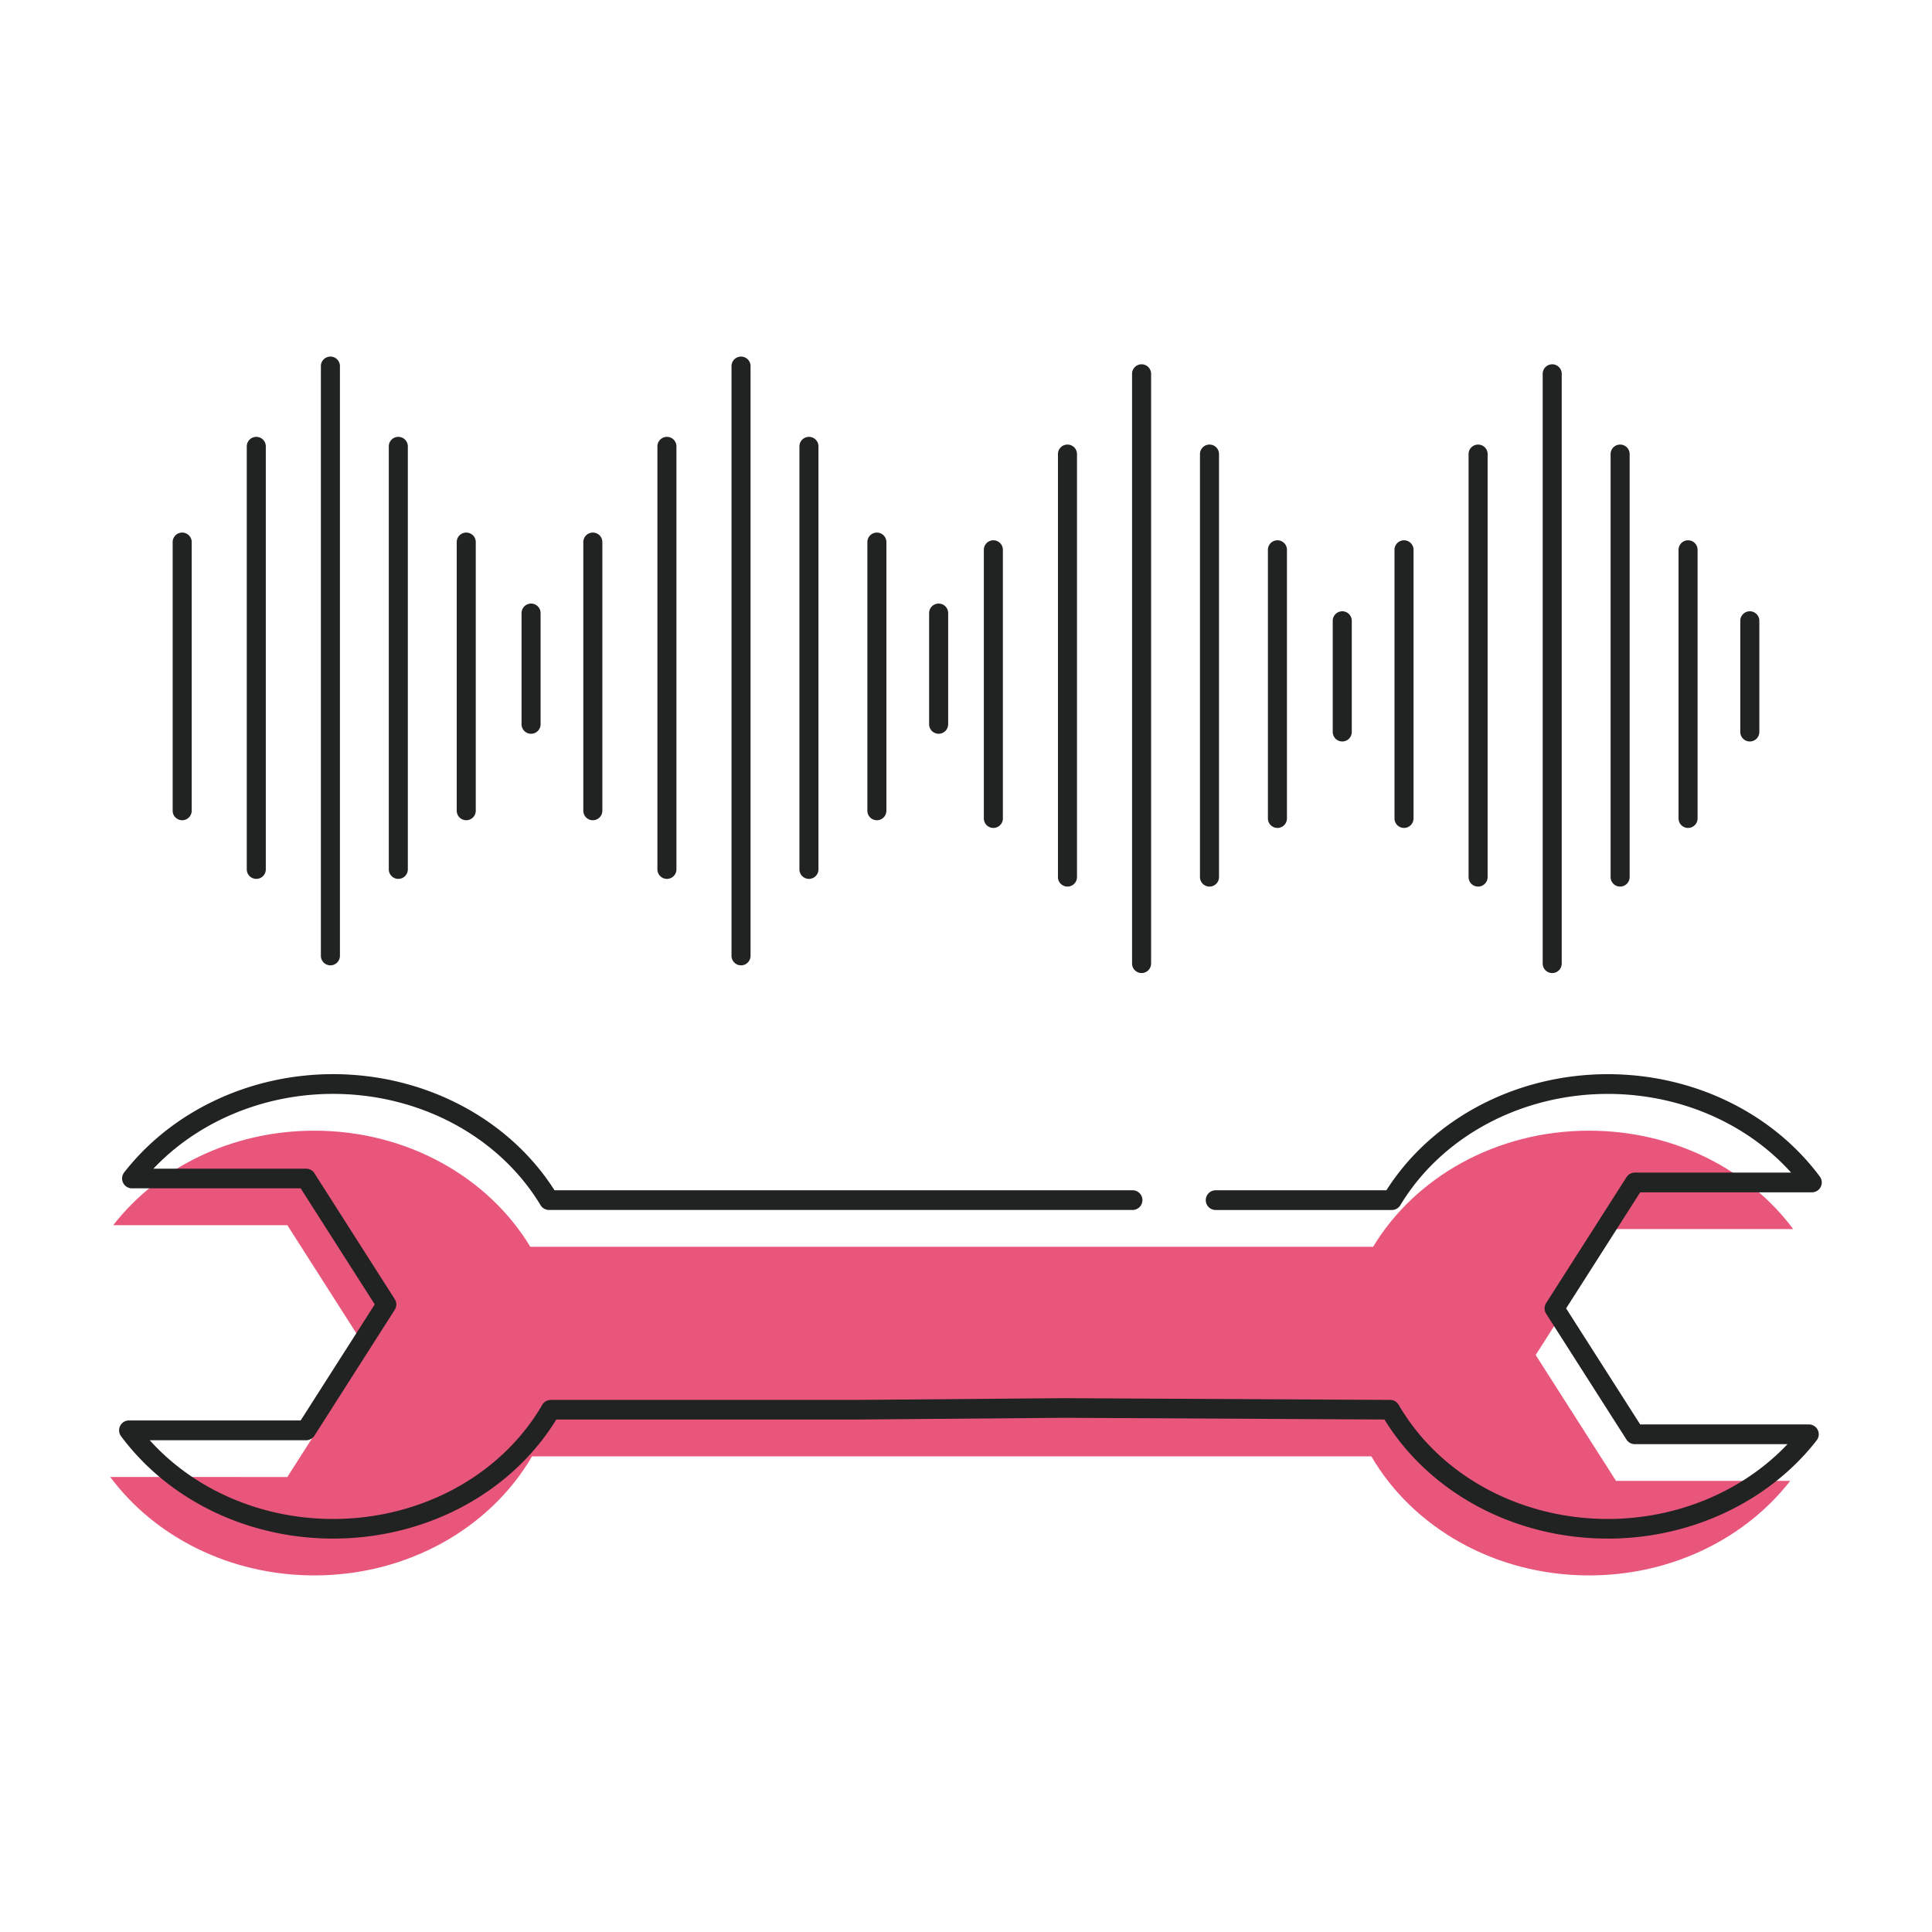
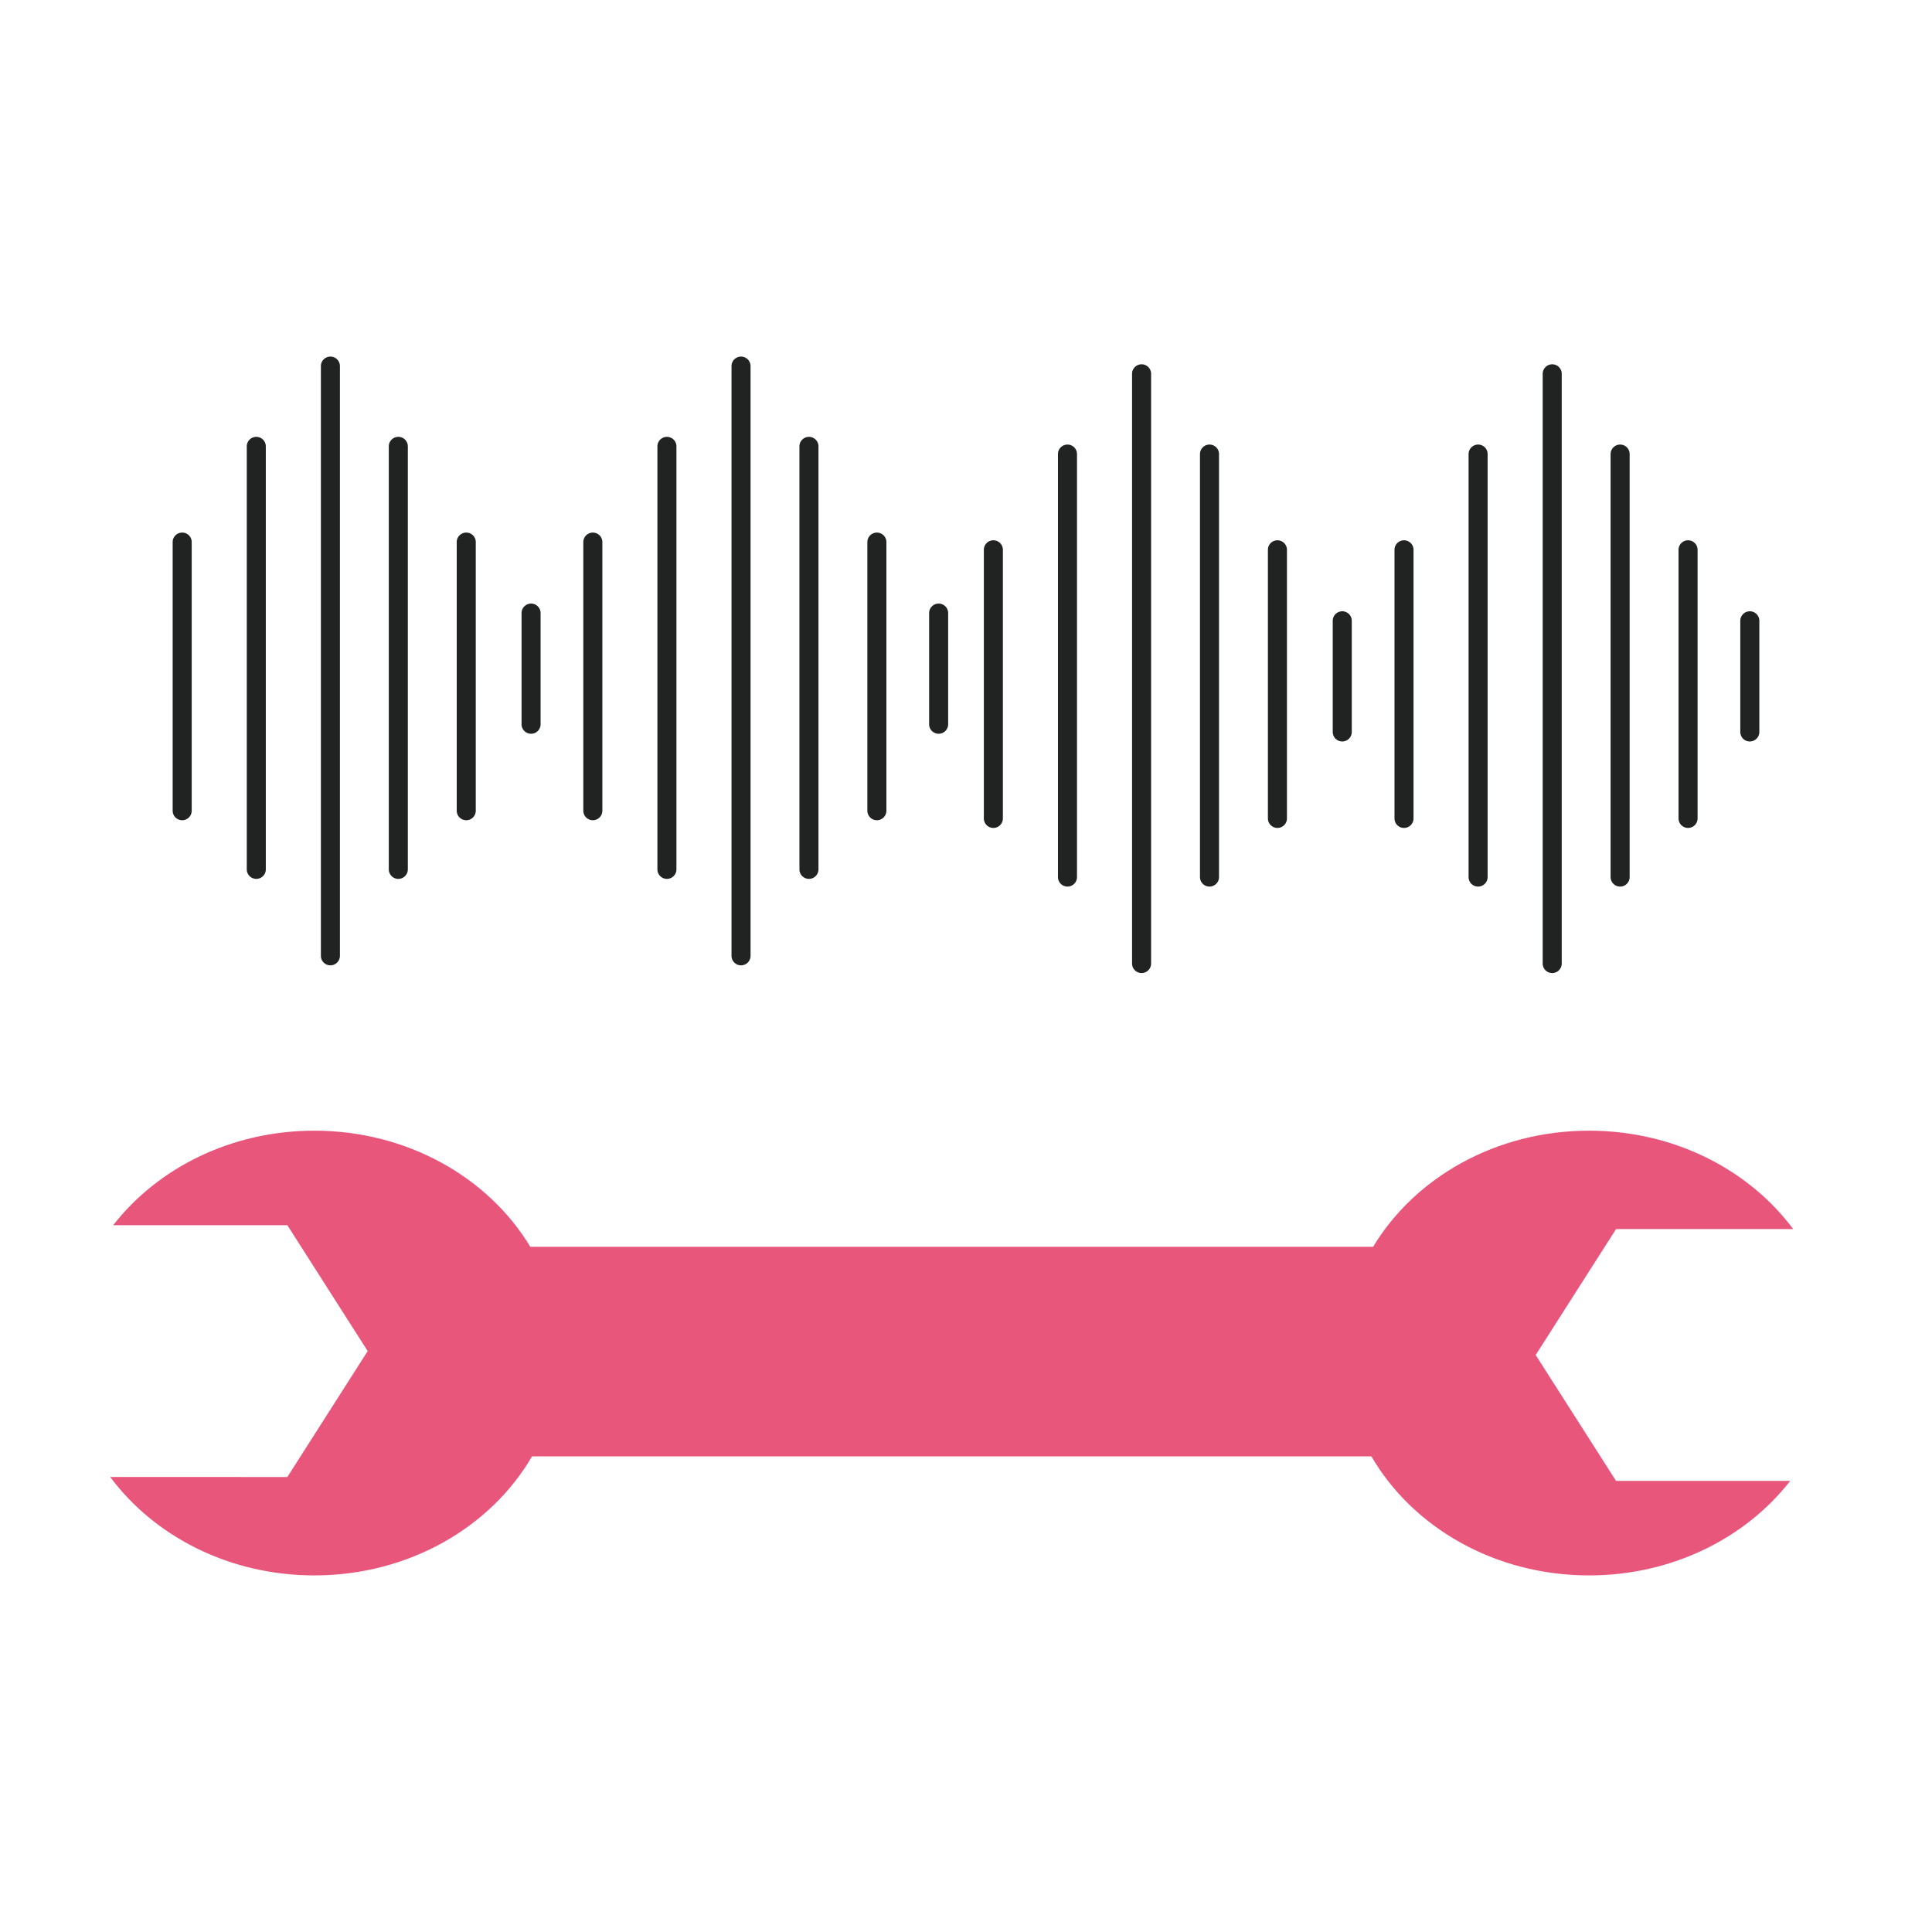
<svg xmlns="http://www.w3.org/2000/svg" viewBox="0 0 800 800" style="enable-background:new 0 0 800 800" xml:space="preserve">
  <path style="fill:#212222" d="M75.438 339.639a3.94 3.94 0 0 1-3.942-3.942V224.473c0-2.173 1.759-3.942 3.942-3.942s3.942 1.759 3.942 3.942v111.224a3.941 3.941 0 0 1-3.942 3.942zM106.126 363.924a3.94 3.94 0 0 1-3.942-3.942V184.835a3.94 3.94 0 0 1 3.942-3.942 3.935 3.935 0 0 1 3.942 3.942v175.147a3.941 3.941 0 0 1-3.942 3.942zM136.814 399.726a3.94 3.94 0 0 1-3.942-3.942V151.599c0-2.173 1.759-3.942 3.942-3.942s3.942 1.759 3.942 3.942v244.185a3.942 3.942 0 0 1-3.942 3.942zM164.934 363.924a3.94 3.94 0 0 1-3.942-3.942V184.835c0-2.173 1.759-3.942 3.942-3.942s3.942 1.759 3.942 3.942v175.147a3.94 3.94 0 0 1-3.942 3.942zM193.065 339.639a3.94 3.94 0 0 1-3.942-3.942V224.473c0-2.173 1.759-3.942 3.942-3.942s3.942 1.759 3.942 3.942v111.224a3.941 3.941 0 0 1-3.942 3.942zM245.48 339.639a3.94 3.94 0 0 1-3.942-3.942V224.473a3.94 3.94 0 0 1 3.942-3.942 3.935 3.935 0 0 1 3.942 3.942v111.224a3.941 3.941 0 0 1-3.942 3.942zM276.158 363.924a3.94 3.94 0 0 1-3.942-3.942V184.835a3.94 3.94 0 0 1 3.942-3.942 3.935 3.935 0 0 1 3.942 3.942v175.147a3.94 3.94 0 0 1-3.942 3.942zM306.846 399.726a3.94 3.94 0 0 1-3.942-3.942V151.599a3.94 3.94 0 0 1 3.942-3.942 3.935 3.935 0 0 1 3.942 3.942v244.185a3.941 3.941 0 0 1-3.942 3.942zM334.967 363.924a3.94 3.94 0 0 1-3.942-3.942V184.835a3.94 3.94 0 0 1 3.942-3.942 3.935 3.935 0 0 1 3.942 3.942v175.147a3.941 3.941 0 0 1-3.942 3.942zM363.097 339.639a3.94 3.94 0 0 1-3.942-3.942V224.473a3.94 3.94 0 0 1 3.942-3.942 3.935 3.935 0 0 1 3.942 3.942v111.224a3.94 3.94 0 0 1-3.942 3.942zM219.907 303.836a3.94 3.94 0 0 1-3.942-3.942v-46.022a3.94 3.94 0 0 1 3.942-3.942 3.935 3.935 0 0 1 3.942 3.942v46.022a3.941 3.941 0 0 1-3.942 3.942zM388.67 303.836a3.94 3.94 0 0 1-3.942-3.942v-46.022a3.94 3.94 0 0 1 3.942-3.942 3.935 3.935 0 0 1 3.942 3.942v46.022a3.94 3.94 0 0 1-3.942 3.942zM411.33 342.831a3.94 3.94 0 0 1-3.942-3.942V227.665a3.94 3.94 0 0 1 3.942-3.942 3.935 3.935 0 0 1 3.942 3.942v111.224a3.942 3.942 0 0 1-3.942 3.942zM442.017 367.115a3.94 3.94 0 0 1-3.942-3.942V188.027a3.94 3.94 0 0 1 3.942-3.942 3.935 3.935 0 0 1 3.942 3.942v175.147a3.94 3.94 0 0 1-3.942 3.941zM472.705 402.918a3.94 3.94 0 0 1-3.942-3.942V154.791a3.94 3.94 0 0 1 3.942-3.942 3.935 3.935 0 0 1 3.942 3.942v244.185a3.94 3.94 0 0 1-3.942 3.942zM500.826 367.115a3.94 3.94 0 0 1-3.942-3.942V188.027a3.94 3.94 0 0 1 3.942-3.942 3.935 3.935 0 0 1 3.942 3.942v175.147a3.941 3.941 0 0 1-3.942 3.941zM528.956 342.831a3.94 3.94 0 0 1-3.942-3.942V227.665c0-2.173 1.759-3.942 3.942-3.942s3.942 1.759 3.942 3.942v111.224a3.94 3.94 0 0 1-3.942 3.942zM581.372 342.831a3.94 3.94 0 0 1-3.942-3.942V227.665a3.94 3.94 0 0 1 3.942-3.942 3.935 3.935 0 0 1 3.942 3.942v111.224a3.942 3.942 0 0 1-3.942 3.942zM612.05 367.115a3.94 3.94 0 0 1-3.942-3.942V188.027c0-2.173 1.759-3.942 3.942-3.942s3.942 1.759 3.942 3.942v175.147a3.941 3.941 0 0 1-3.942 3.941zM642.738 402.918a3.94 3.94 0 0 1-3.942-3.942V154.791a3.94 3.94 0 0 1 3.942-3.942 3.935 3.935 0 0 1 3.942 3.942v244.185a3.942 3.942 0 0 1-3.942 3.942zM670.858 367.115a3.94 3.94 0 0 1-3.942-3.942V188.027a3.94 3.94 0 0 1 3.942-3.942 3.935 3.935 0 0 1 3.942 3.942v175.147a3.94 3.94 0 0 1-3.942 3.941zM698.989 342.831a3.94 3.94 0 0 1-3.942-3.942V227.665a3.94 3.94 0 0 1 3.942-3.942 3.935 3.935 0 0 1 3.942 3.942v111.224a3.941 3.941 0 0 1-3.942 3.942zM555.799 307.028a3.94 3.94 0 0 1-3.942-3.942v-46.022c0-2.173 1.759-3.942 3.942-3.942s3.942 1.759 3.942 3.942v46.022a3.942 3.942 0 0 1-3.942 3.942zM724.562 307.028a3.94 3.94 0 0 1-3.942-3.942v-46.022a3.94 3.94 0 0 1 3.942-3.942 3.935 3.935 0 0 1 3.942 3.942v46.022a3.941 3.941 0 0 1-3.942 3.942z" />
  <path style="fill:#e9567b" d="M382.025 516.268H219.583c-17.258-28.636-50.827-48.078-89.424-48.078-34.421 0-64.847 15.458-83.277 39.13h72.102l33.27 52.137-33.27 52.137H45.646c18.281 24.577 49.304 40.749 84.513 40.749 39.14 0 73.103-19.986 90.138-49.293h347.565c17.035 29.307 50.997 49.293 90.138 49.293 34.421 0 64.857-15.458 83.277-39.13h-72.102l-33.281-52.137 33.281-52.137h73.348c-18.281-24.577-49.304-40.749-84.513-40.749-38.597 0-72.166 19.432-89.424 48.078H382.025z" />
-   <path style="fill:#212222" d="M665.744 637.098c-38.533 0-73.732-18.835-92.46-49.304l-132.666-.714-86.452.724H230.353c-18.739 30.468-53.927 49.293-92.45 49.293-35.231 0-68.043-15.852-87.783-42.4a4.099 4.099 0 0 1-.373-4.272 4.081 4.081 0 0 1 3.643-2.248h71.111l30.671-48.057-30.671-48.057H54.637a4.072 4.072 0 0 1-3.665-2.29 4.075 4.075 0 0 1 .447-4.293c19.836-25.483 52.169-40.696 86.494-40.696 37.883 0 72.783 18.356 91.693 48.078h239.369a4.073 4.073 0 0 1 4.08 4.08 4.074 4.074 0 0 1-4.08 4.08H227.338a4.075 4.075 0 0 1-3.494-1.971c-17.131-28.434-50.06-46.097-85.93-46.097-28.732 0-55.909 11.442-74.392 30.969h63.227c1.396 0 2.685.714 3.441 1.886l33.27 52.148a4.088 4.088 0 0 1 0 4.389l-33.27 52.148a4.081 4.081 0 0 1-3.441 1.886H62.02c18.484 20.54 46.246 32.589 75.905 32.589 36.477 0 69.673-18.111 86.611-47.258a4.093 4.093 0 0 1 3.526-2.035h126.093l86.484-.724 135.02.724c1.449 0 2.781.778 3.505 2.035 16.939 29.147 50.135 47.258 86.611 47.258 28.732 0 55.909-11.442 74.392-30.969H676.94a4.094 4.094 0 0 1-3.441-1.886l-33.281-52.148a4.088 4.088 0 0 1 0-4.389l33.281-52.137a4.081 4.081 0 0 1 3.441-1.886h64.73c-18.483-20.54-46.246-32.589-75.905-32.589-35.87 0-68.799 17.663-85.93 46.097a4.077 4.077 0 0 1-3.494 1.971h-72.975a4.074 4.074 0 0 1-4.08-4.08 4.074 4.074 0 0 1 4.08-4.08h70.706c18.91-29.712 53.821-48.078 91.693-48.078 35.231 0 68.043 15.852 87.783 42.4a4.099 4.099 0 0 1 .373 4.272 4.082 4.082 0 0 1-3.643 2.248h-71.111l-30.671 48.057 30.671 48.057h69.865c1.555 0 2.983.884 3.665 2.291a4.075 4.075 0 0 1-.447 4.293c-19.836 25.483-52.169 40.696-86.494 40.696l-.012-.011z" />
</svg>